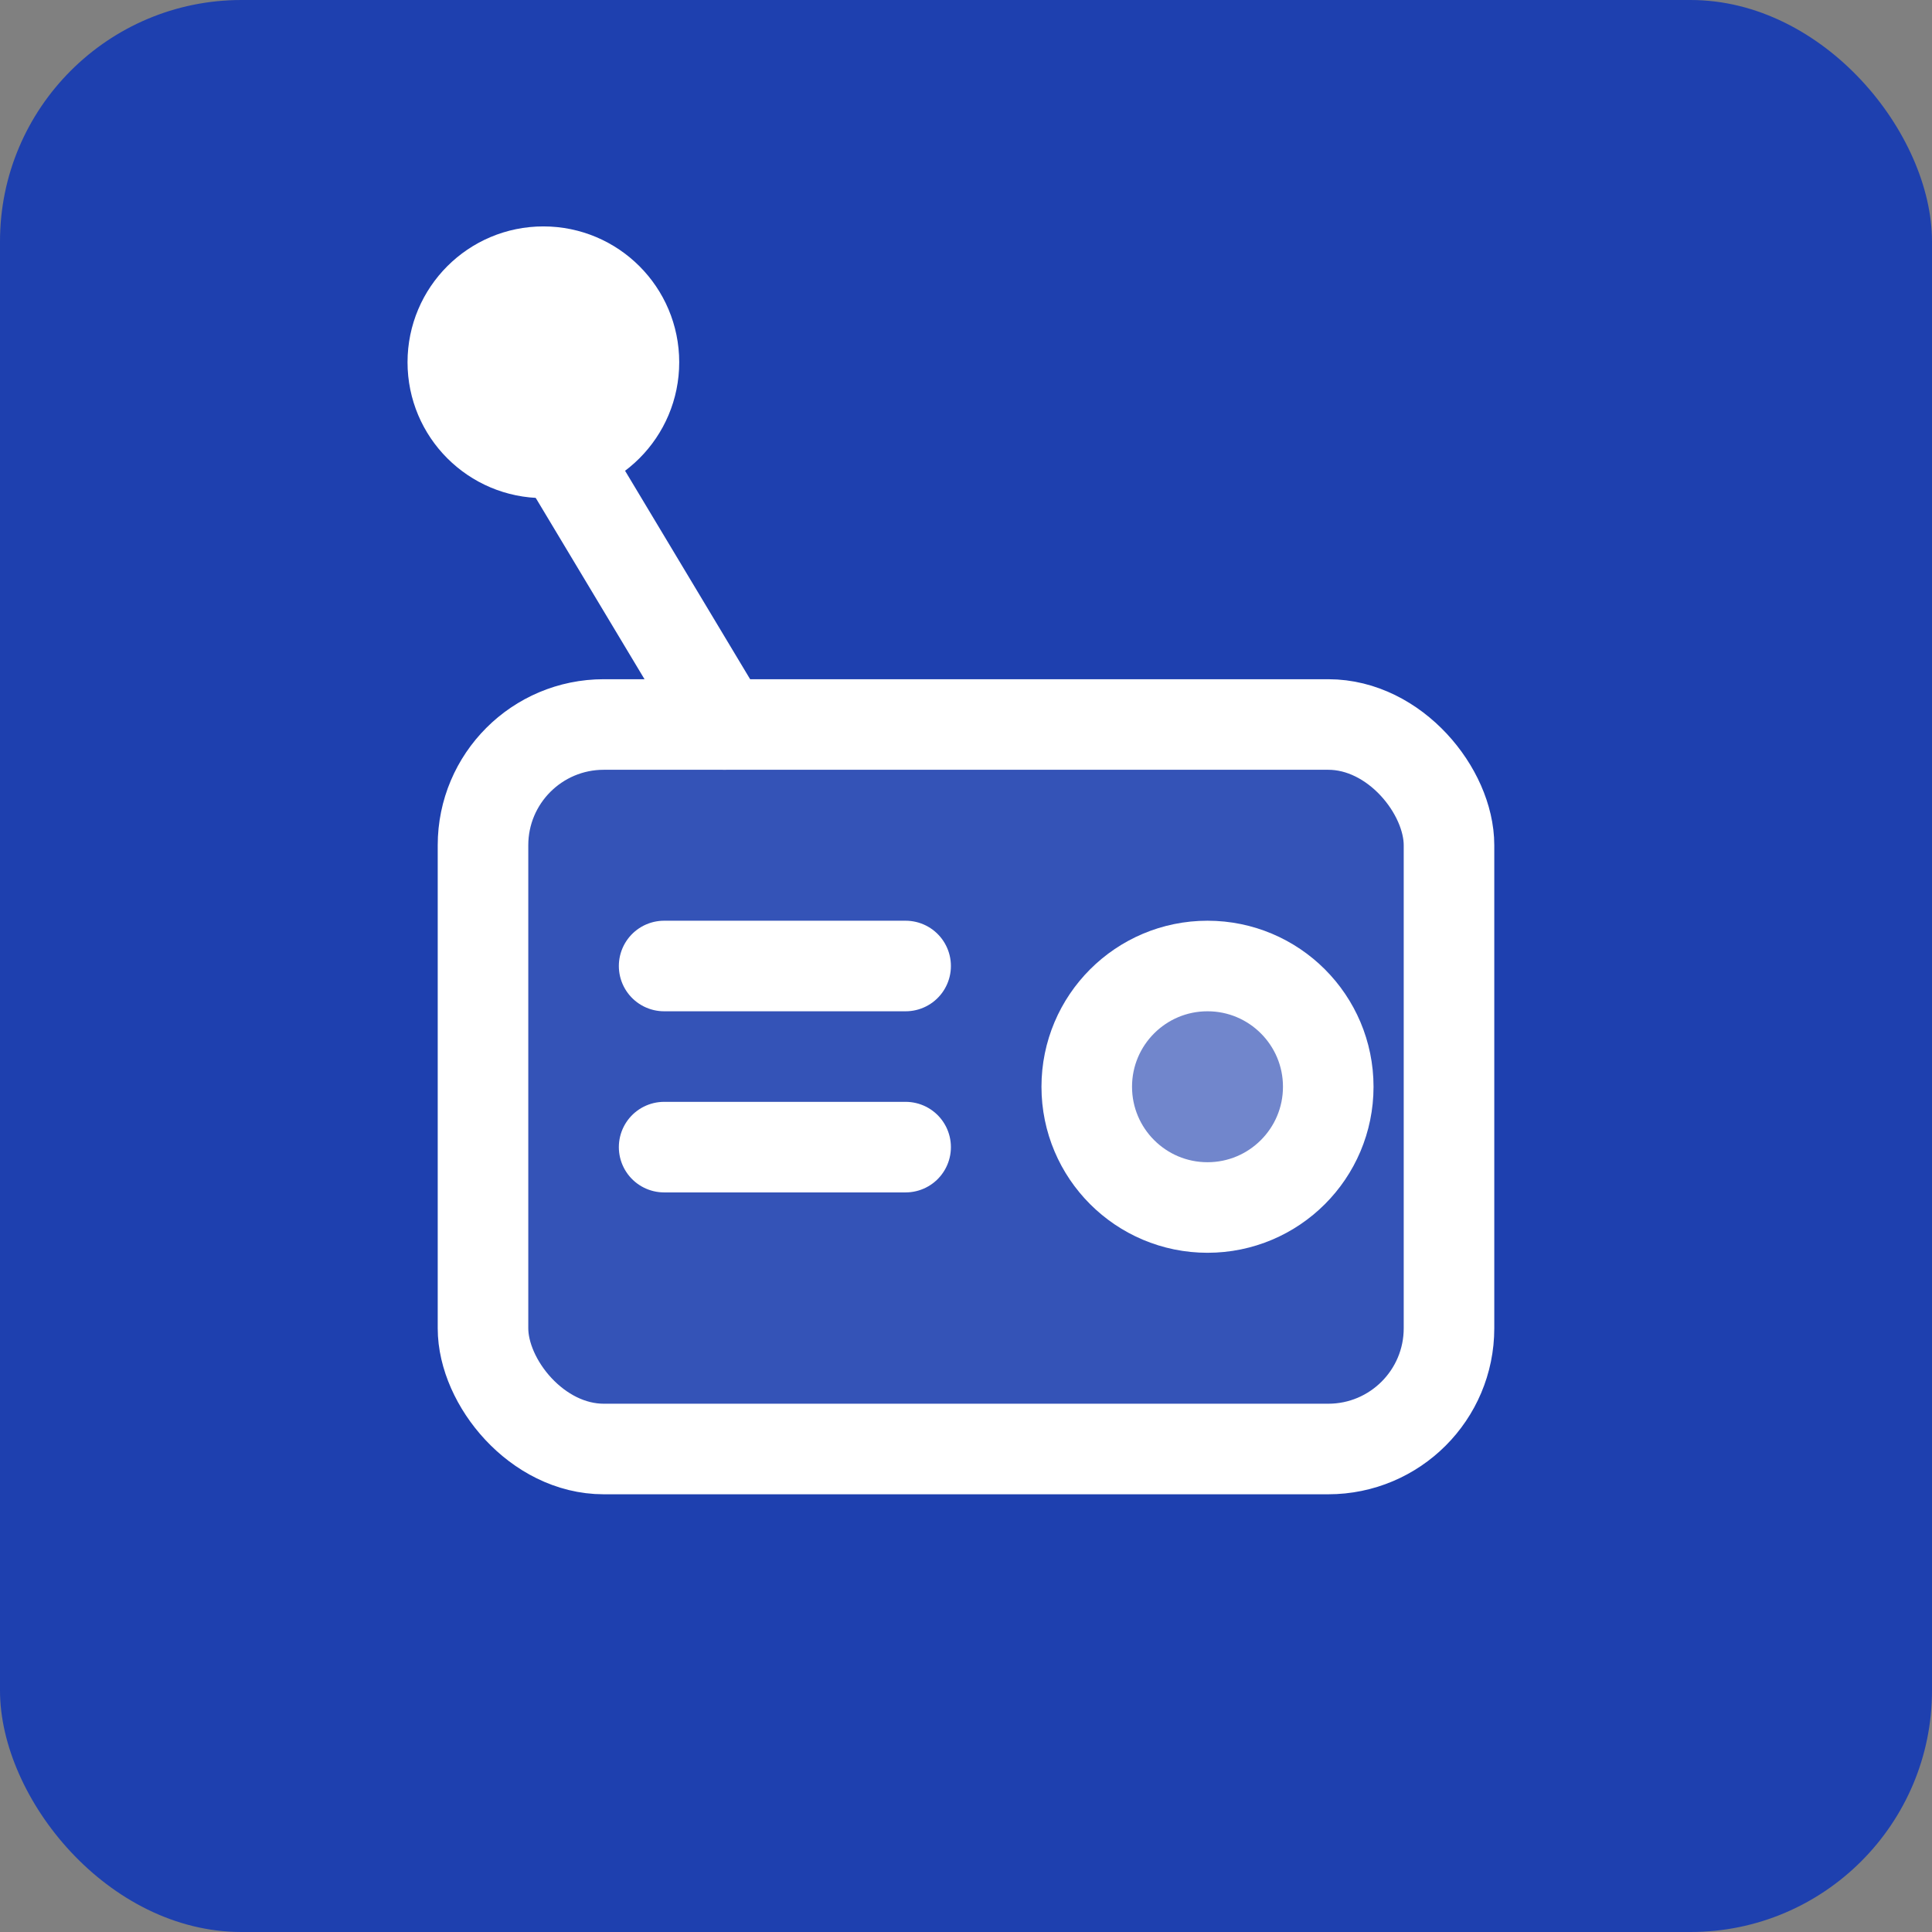
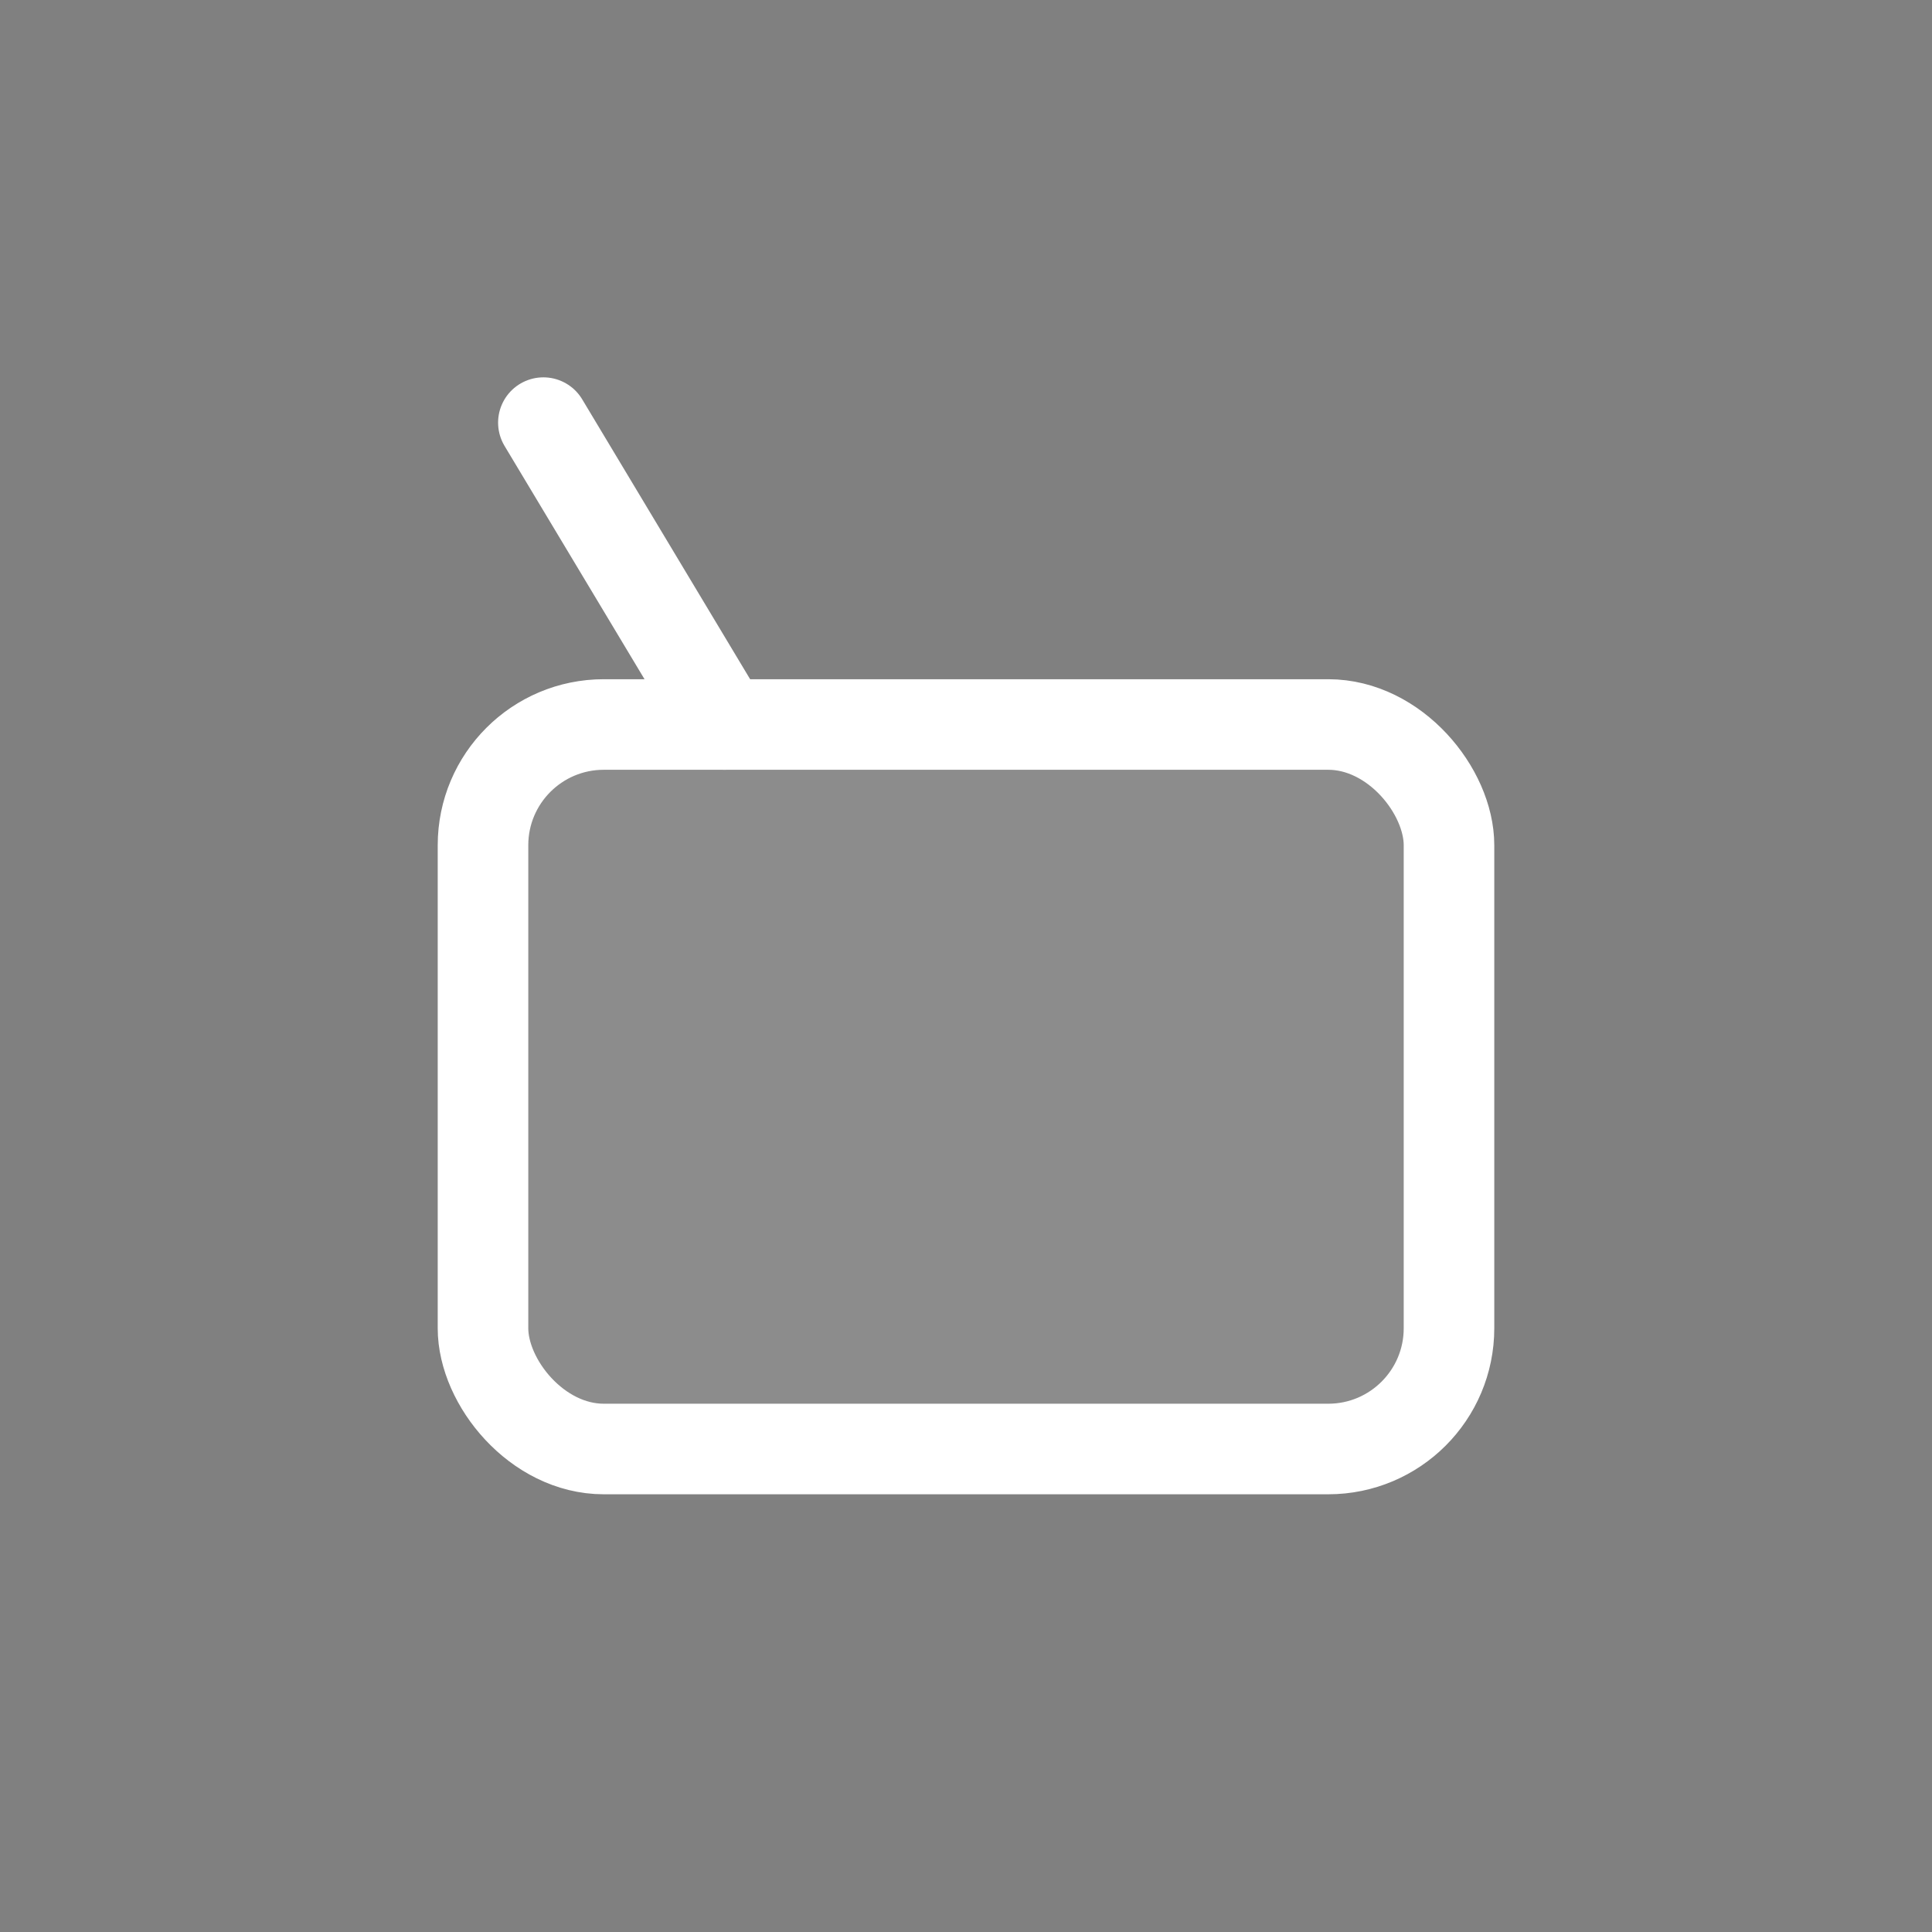
<svg xmlns="http://www.w3.org/2000/svg" width="32" height="32" viewBox="0 0 32 32">
  <rect x="0" y="0" width="32" height="32" fill="#808080" stroke="none" />
-   <rect width="32" height="32" rx="4" fill="#1e40af" />
  <g fill="none" stroke="#ffffff" stroke-width="1.5" stroke-linecap="round" stroke-linejoin="round">
    <rect x="8" y="12" width="16" height="12" rx="2" fill="#ffffff" fill-opacity="0.1" />
    <line x1="12" y1="12" x2="9" y2="7" />
-     <circle cx="9" cy="6" r="1.5" fill="#ffffff" />
-     <line x1="11" y1="16" x2="15" y2="16" />
-     <line x1="11" y1="19" x2="15" y2="19" />
-     <circle cx="20" cy="18" r="2" fill="#ffffff" fill-opacity="0.3" />
  </g>
</svg>